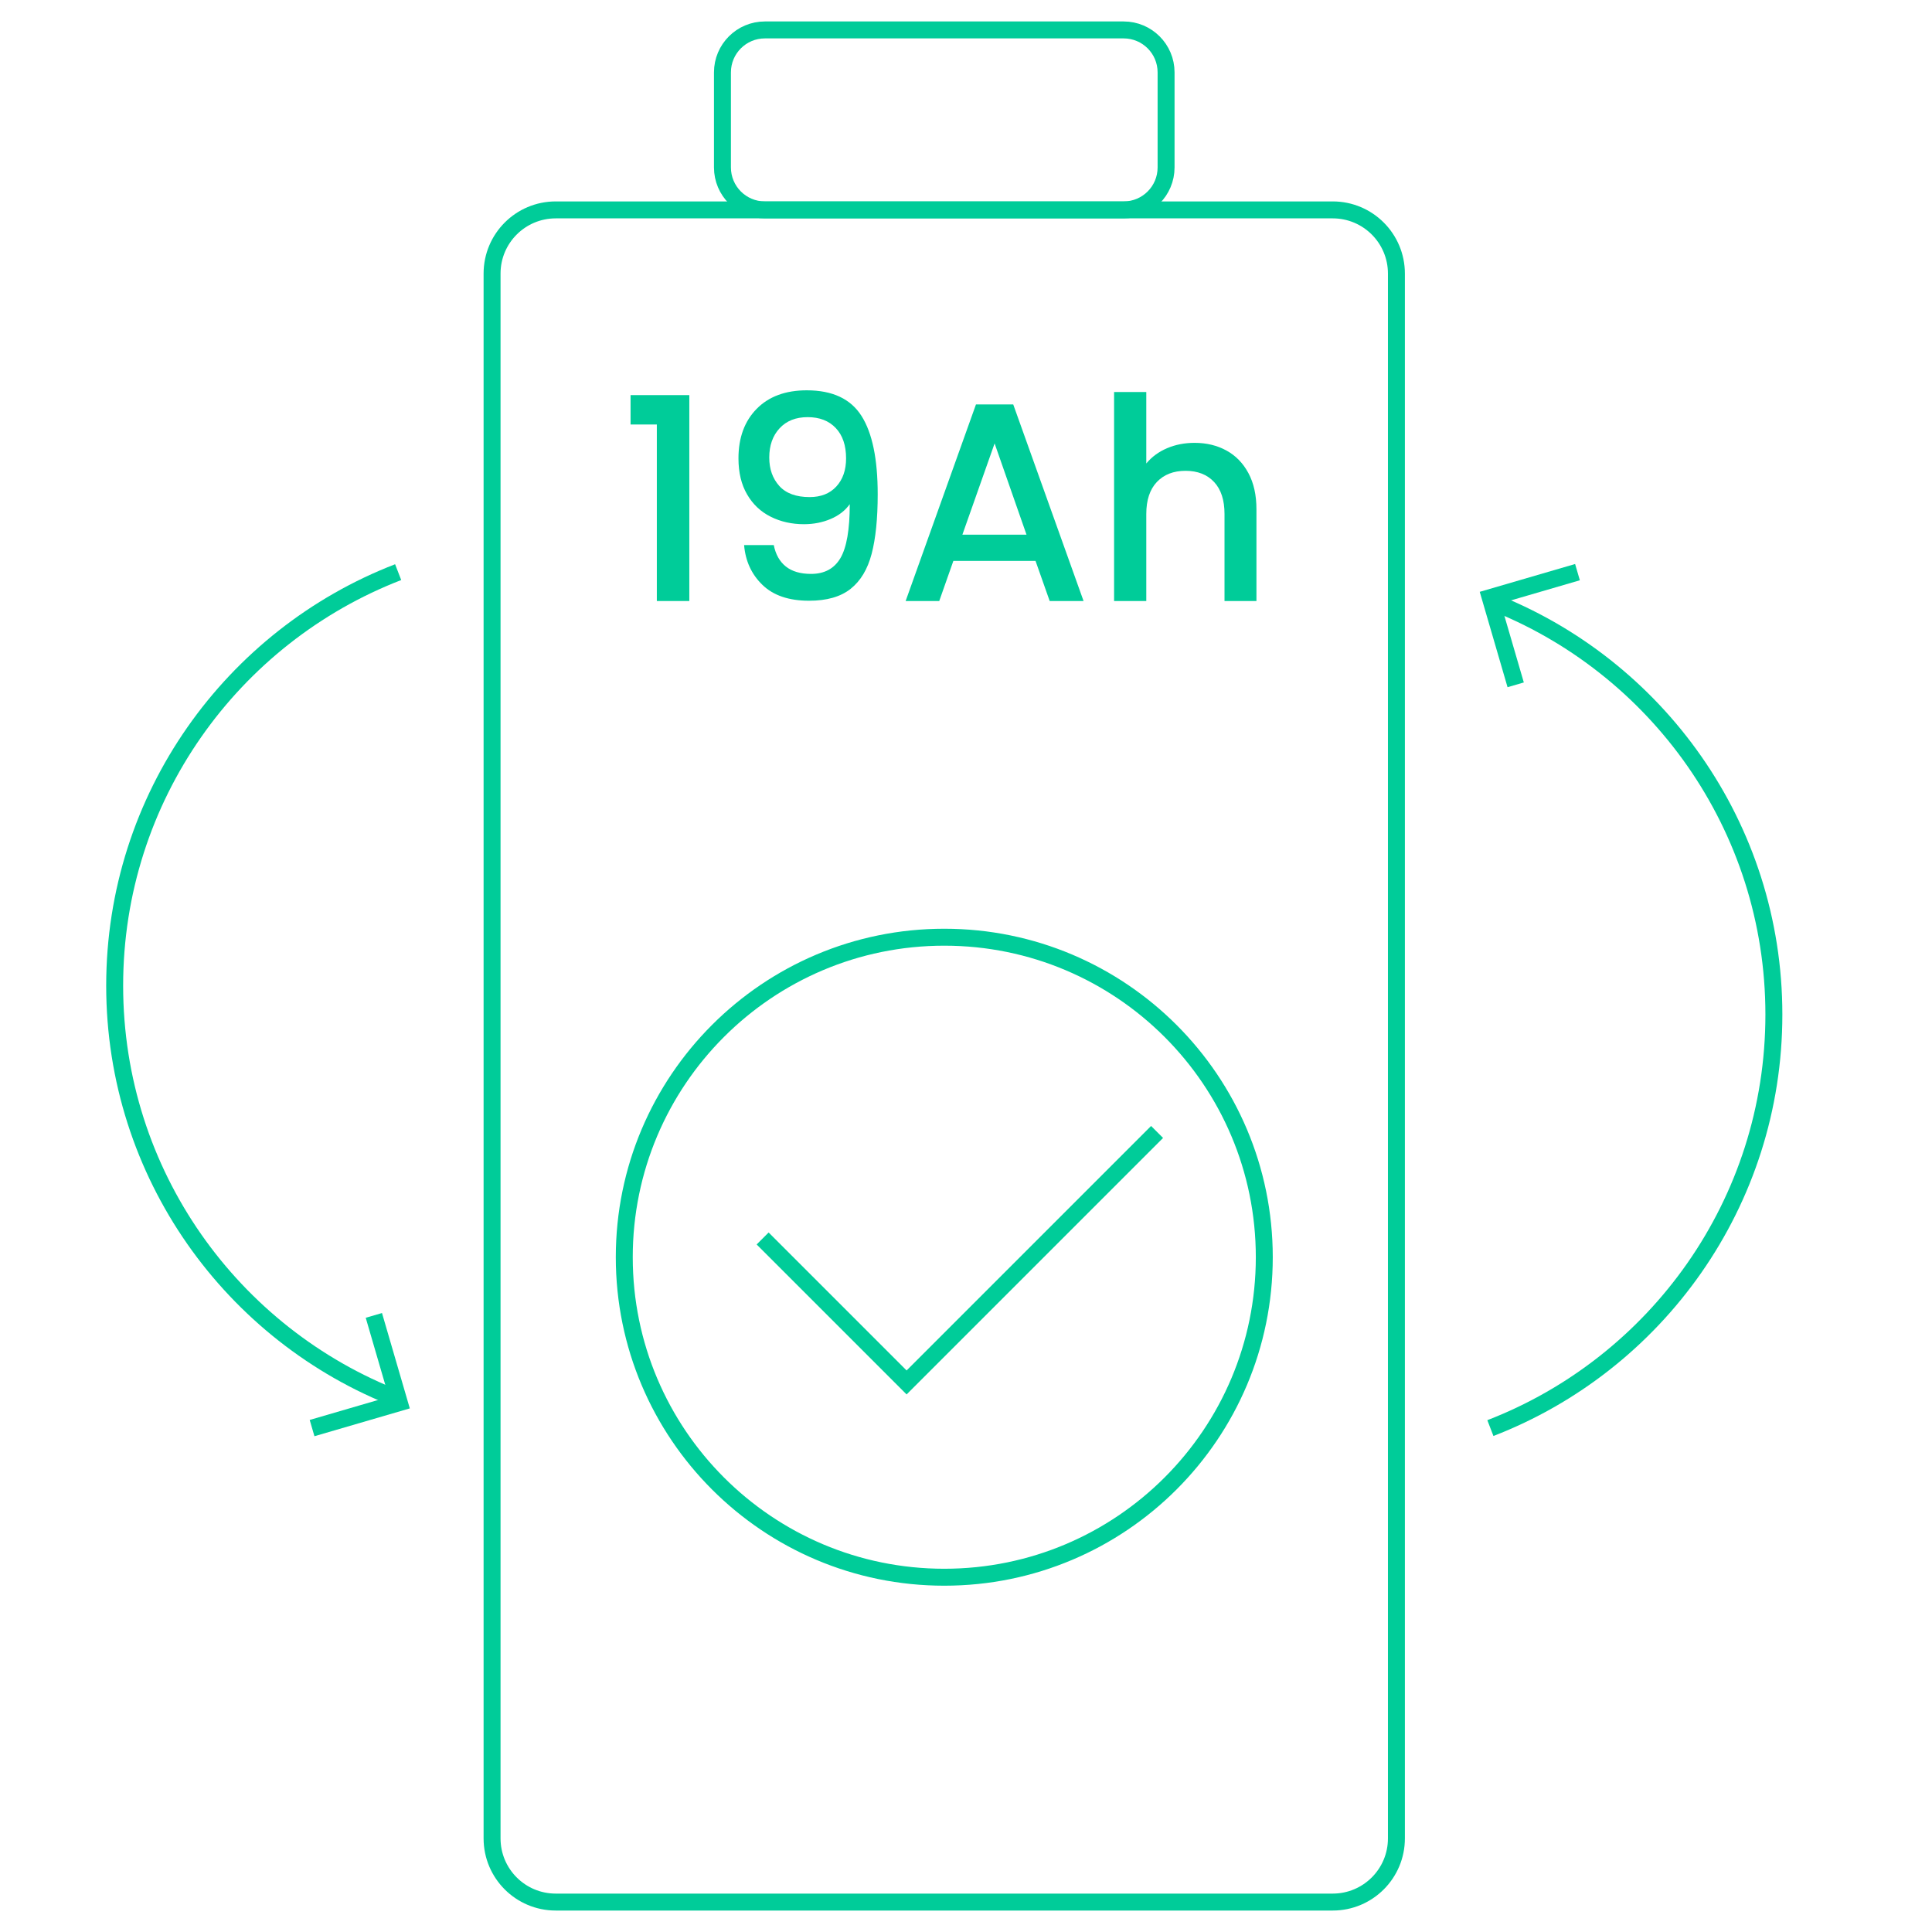
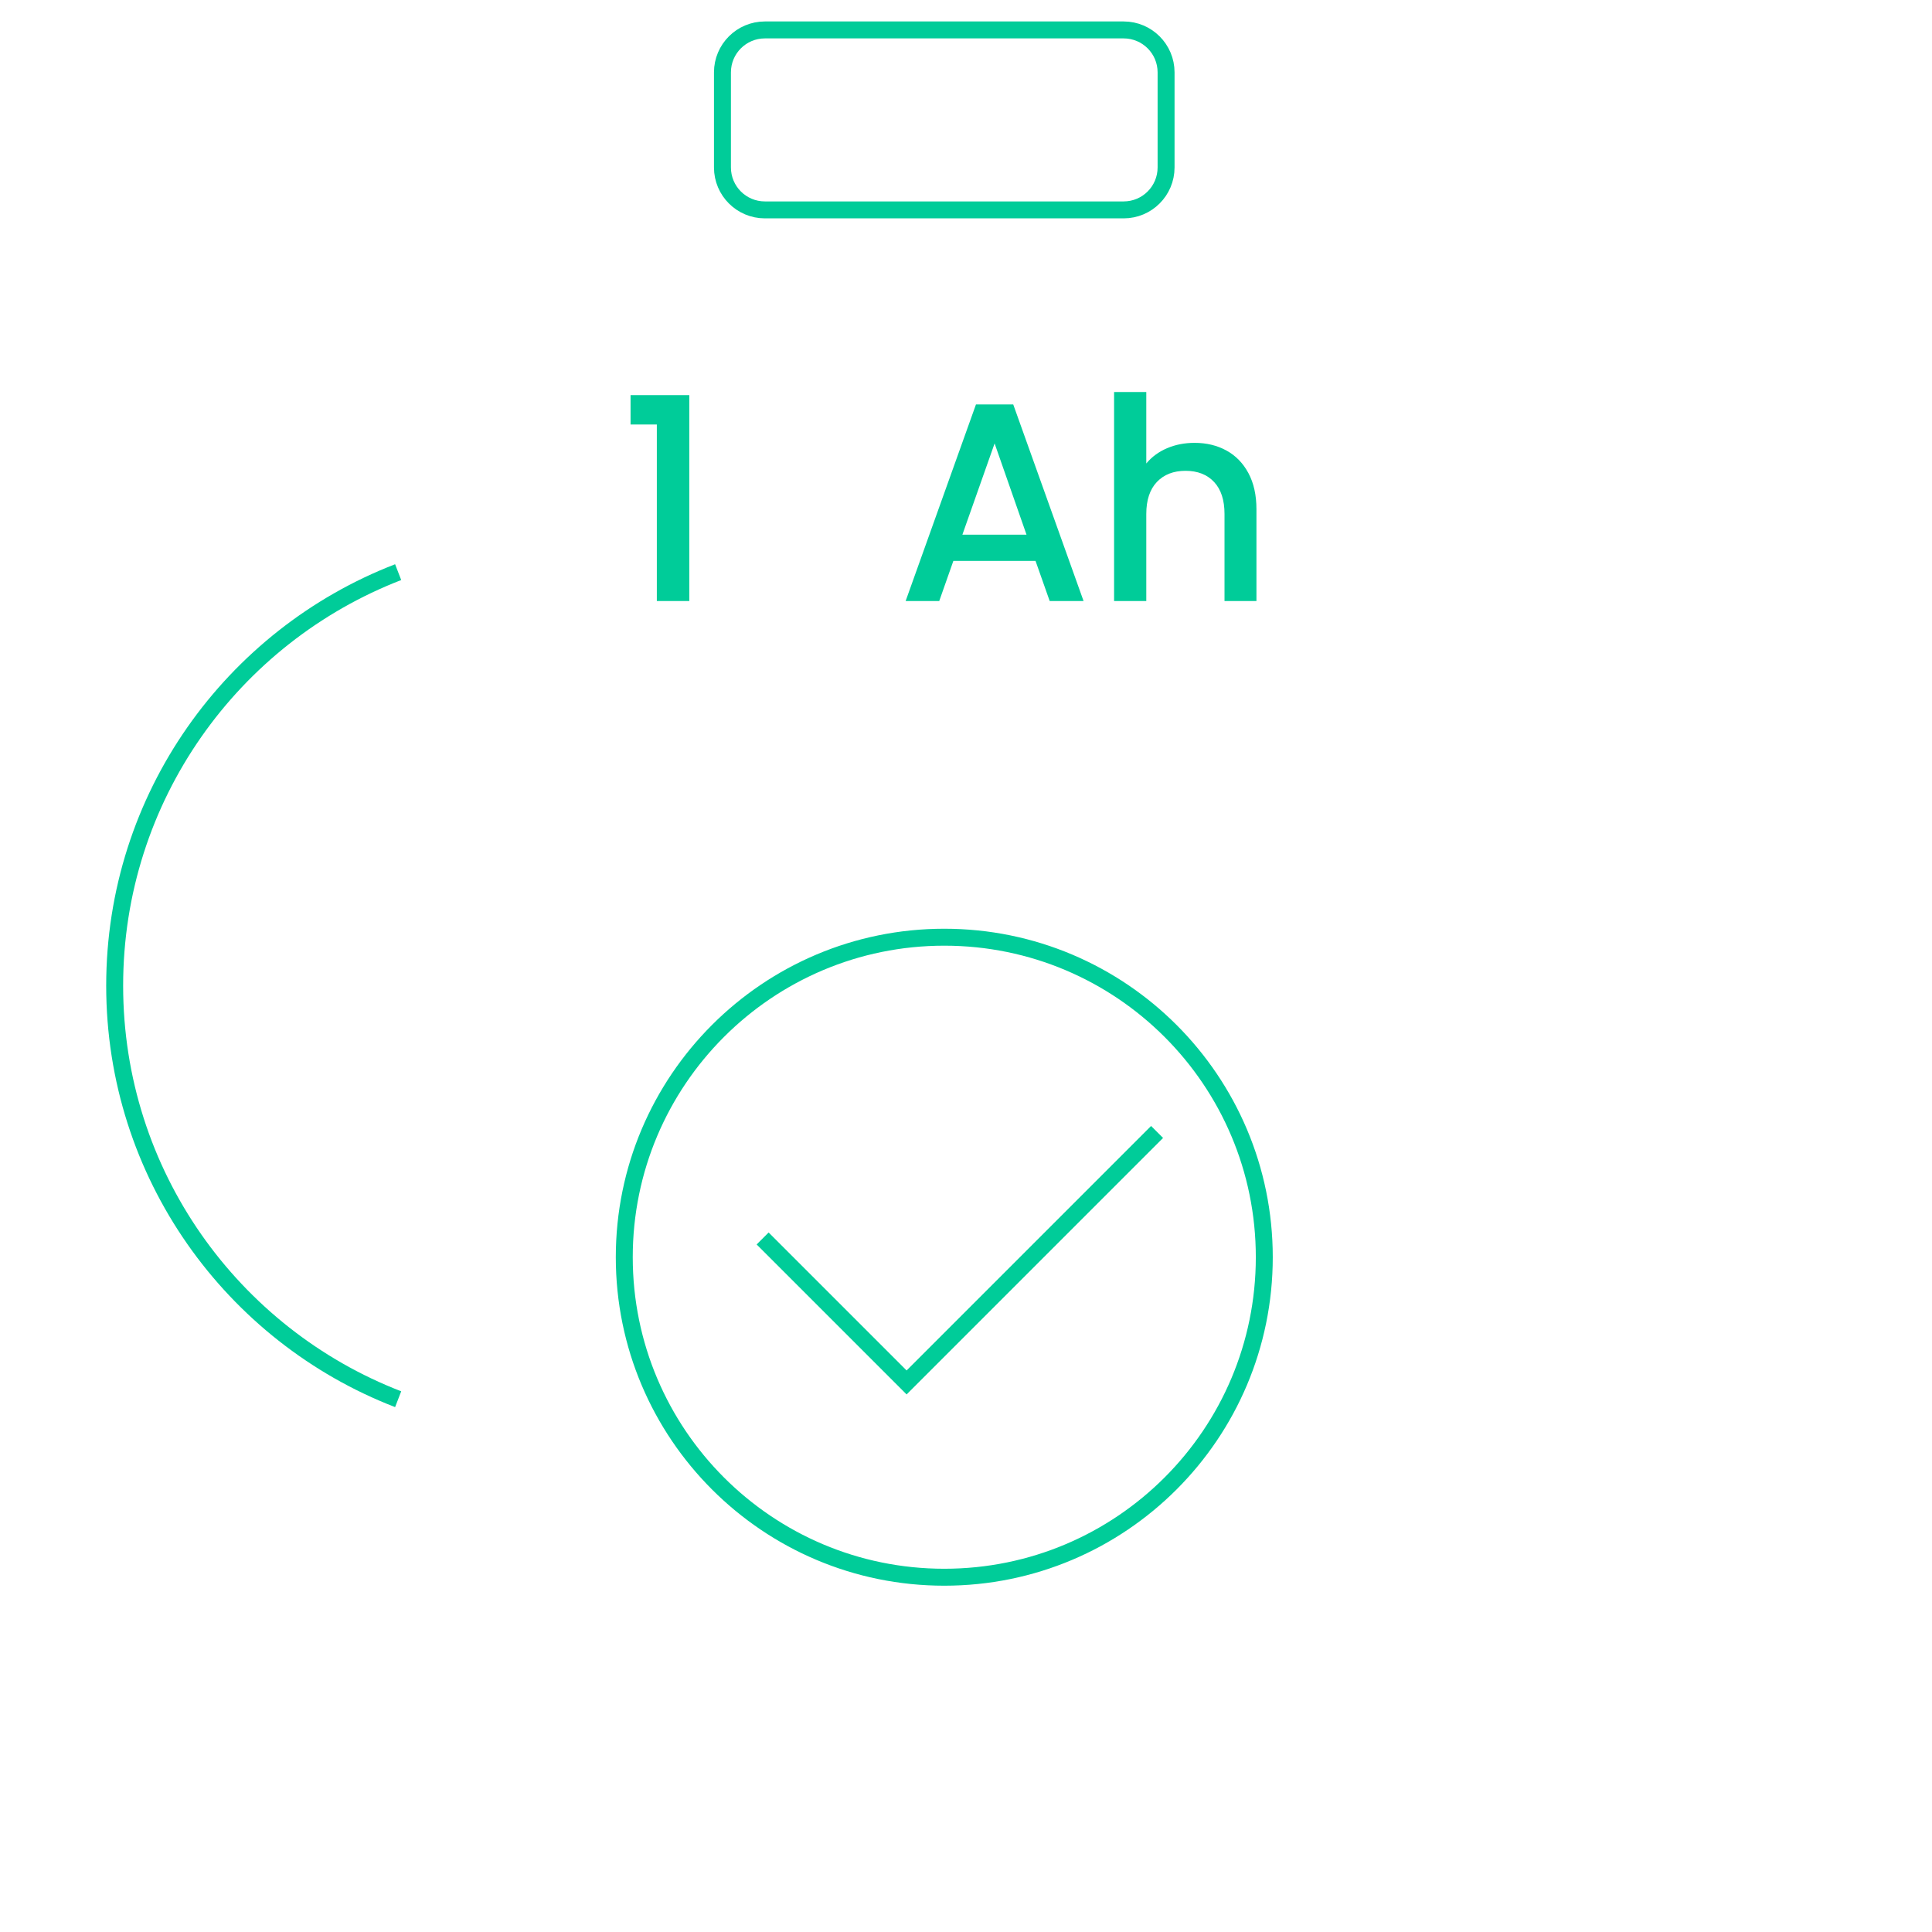
<svg xmlns="http://www.w3.org/2000/svg" width="114" height="114" viewBox="0 0 114 114" fill="none">
  <path d="M66.302 1.766H45.133C43.75 1.766 42.629 2.887 42.629 4.27V9.881C42.629 11.264 43.75 12.385 45.133 12.385H66.302C67.685 12.385 68.806 11.264 68.806 9.881V4.27C68.806 2.887 67.685 1.766 66.302 1.766Z" stroke="#00CC99" stroke-miterlimit="10" />
-   <path d="M78.64 12.385H32.792C30.717 12.385 29.035 14.067 29.035 16.142V108.478C29.035 110.552 30.717 112.234 32.792 112.234H78.64C80.715 112.234 82.397 110.552 82.397 108.478V16.142C82.397 14.067 80.715 12.385 78.64 12.385Z" stroke="#00CC99" stroke-miterlimit="10" />
  <path d="M55.718 93.066C66.147 93.066 74.601 84.612 74.601 74.183C74.601 63.755 66.147 55.301 55.718 55.301C45.29 55.301 36.836 63.755 36.836 74.183C36.836 84.612 45.29 93.066 55.718 93.066Z" stroke="#00CC99" stroke-miterlimit="10" />
  <path d="M45 73.078L53.495 81.573L68.275 66.793" stroke="#00CC99" stroke-miterlimit="10" />
  <path d="M37.207 25.048V23.314H40.674V35.464H38.757V25.048L37.207 25.048Z" fill="#00CC99" />
-   <path d="M46.374 33.431C46.74 33.72 47.235 33.864 47.857 33.864C48.647 33.864 49.224 33.553 49.591 32.931C49.957 32.309 50.141 31.247 50.141 29.748C49.874 30.125 49.499 30.417 49.016 30.622C48.532 30.828 48.007 30.931 47.44 30.931C46.719 30.931 46.062 30.784 45.475 30.489C44.885 30.195 44.421 29.756 44.083 29.173C43.743 28.59 43.574 27.881 43.574 27.048C43.574 25.826 43.933 24.851 44.649 24.123C45.366 23.395 46.352 23.031 47.607 23.031C49.118 23.031 50.193 23.534 50.832 24.54C51.471 25.545 51.79 27.087 51.79 29.164C51.79 30.598 51.671 31.77 51.432 32.681C51.193 33.592 50.779 34.28 50.19 34.747C49.602 35.214 48.785 35.447 47.74 35.447C46.552 35.447 45.635 35.137 44.991 34.514C44.347 33.892 43.985 33.108 43.907 32.164H45.657C45.769 32.72 46.008 33.142 46.374 33.431ZM49.349 28.706C49.732 28.289 49.924 27.736 49.924 27.048C49.924 26.281 49.721 25.685 49.315 25.256C48.91 24.829 48.357 24.614 47.657 24.614C46.957 24.614 46.404 24.834 45.999 25.273C45.594 25.712 45.391 26.287 45.391 26.998C45.391 27.676 45.588 28.234 45.982 28.673C46.377 29.111 46.974 29.331 47.774 29.331C48.44 29.331 48.966 29.123 49.349 28.706Z" fill="#00CC99" />
  <path d="M61.103 33.098H56.254L55.421 35.464H53.438L57.588 23.864H59.787L63.937 35.464H61.938L61.103 33.098ZM60.57 31.548L58.688 26.164L56.787 31.548H60.57Z" fill="#00CC99" />
  <path d="M72.362 26.581C72.913 26.881 73.346 27.325 73.663 27.914C73.98 28.504 74.138 29.214 74.138 30.048V35.464H72.254V30.331C72.254 29.509 72.049 28.878 71.638 28.439C71.227 28.001 70.665 27.781 69.954 27.781C69.243 27.781 68.68 28.001 68.263 28.439C67.847 28.878 67.638 29.509 67.638 30.331V35.464H65.738V23.132H67.638V27.348C67.96 26.959 68.368 26.659 68.863 26.448C69.357 26.237 69.898 26.131 70.488 26.131C71.188 26.131 71.812 26.281 72.362 26.581Z" fill="#00CC99" />
  <path d="M23.494 82.562C13.707 78.781 6.766 69.282 6.766 58.161C6.766 47.041 13.707 37.542 23.494 33.76" stroke="#00CC99" stroke-miterlimit="10" />
-   <path d="M22.06 77.617L23.561 82.764L18.414 84.266" stroke="#00CC99" stroke-miterlimit="10" />
-   <path d="M87.941 35.464C97.728 39.245 104.67 48.744 104.67 59.865C104.67 70.985 97.728 80.484 87.942 84.266" stroke="#00CC99" stroke-miterlimit="10" />
-   <path d="M89.435 40.409L87.934 35.262L93.081 33.76" stroke="#00CC99" stroke-miterlimit="10" />
</svg>